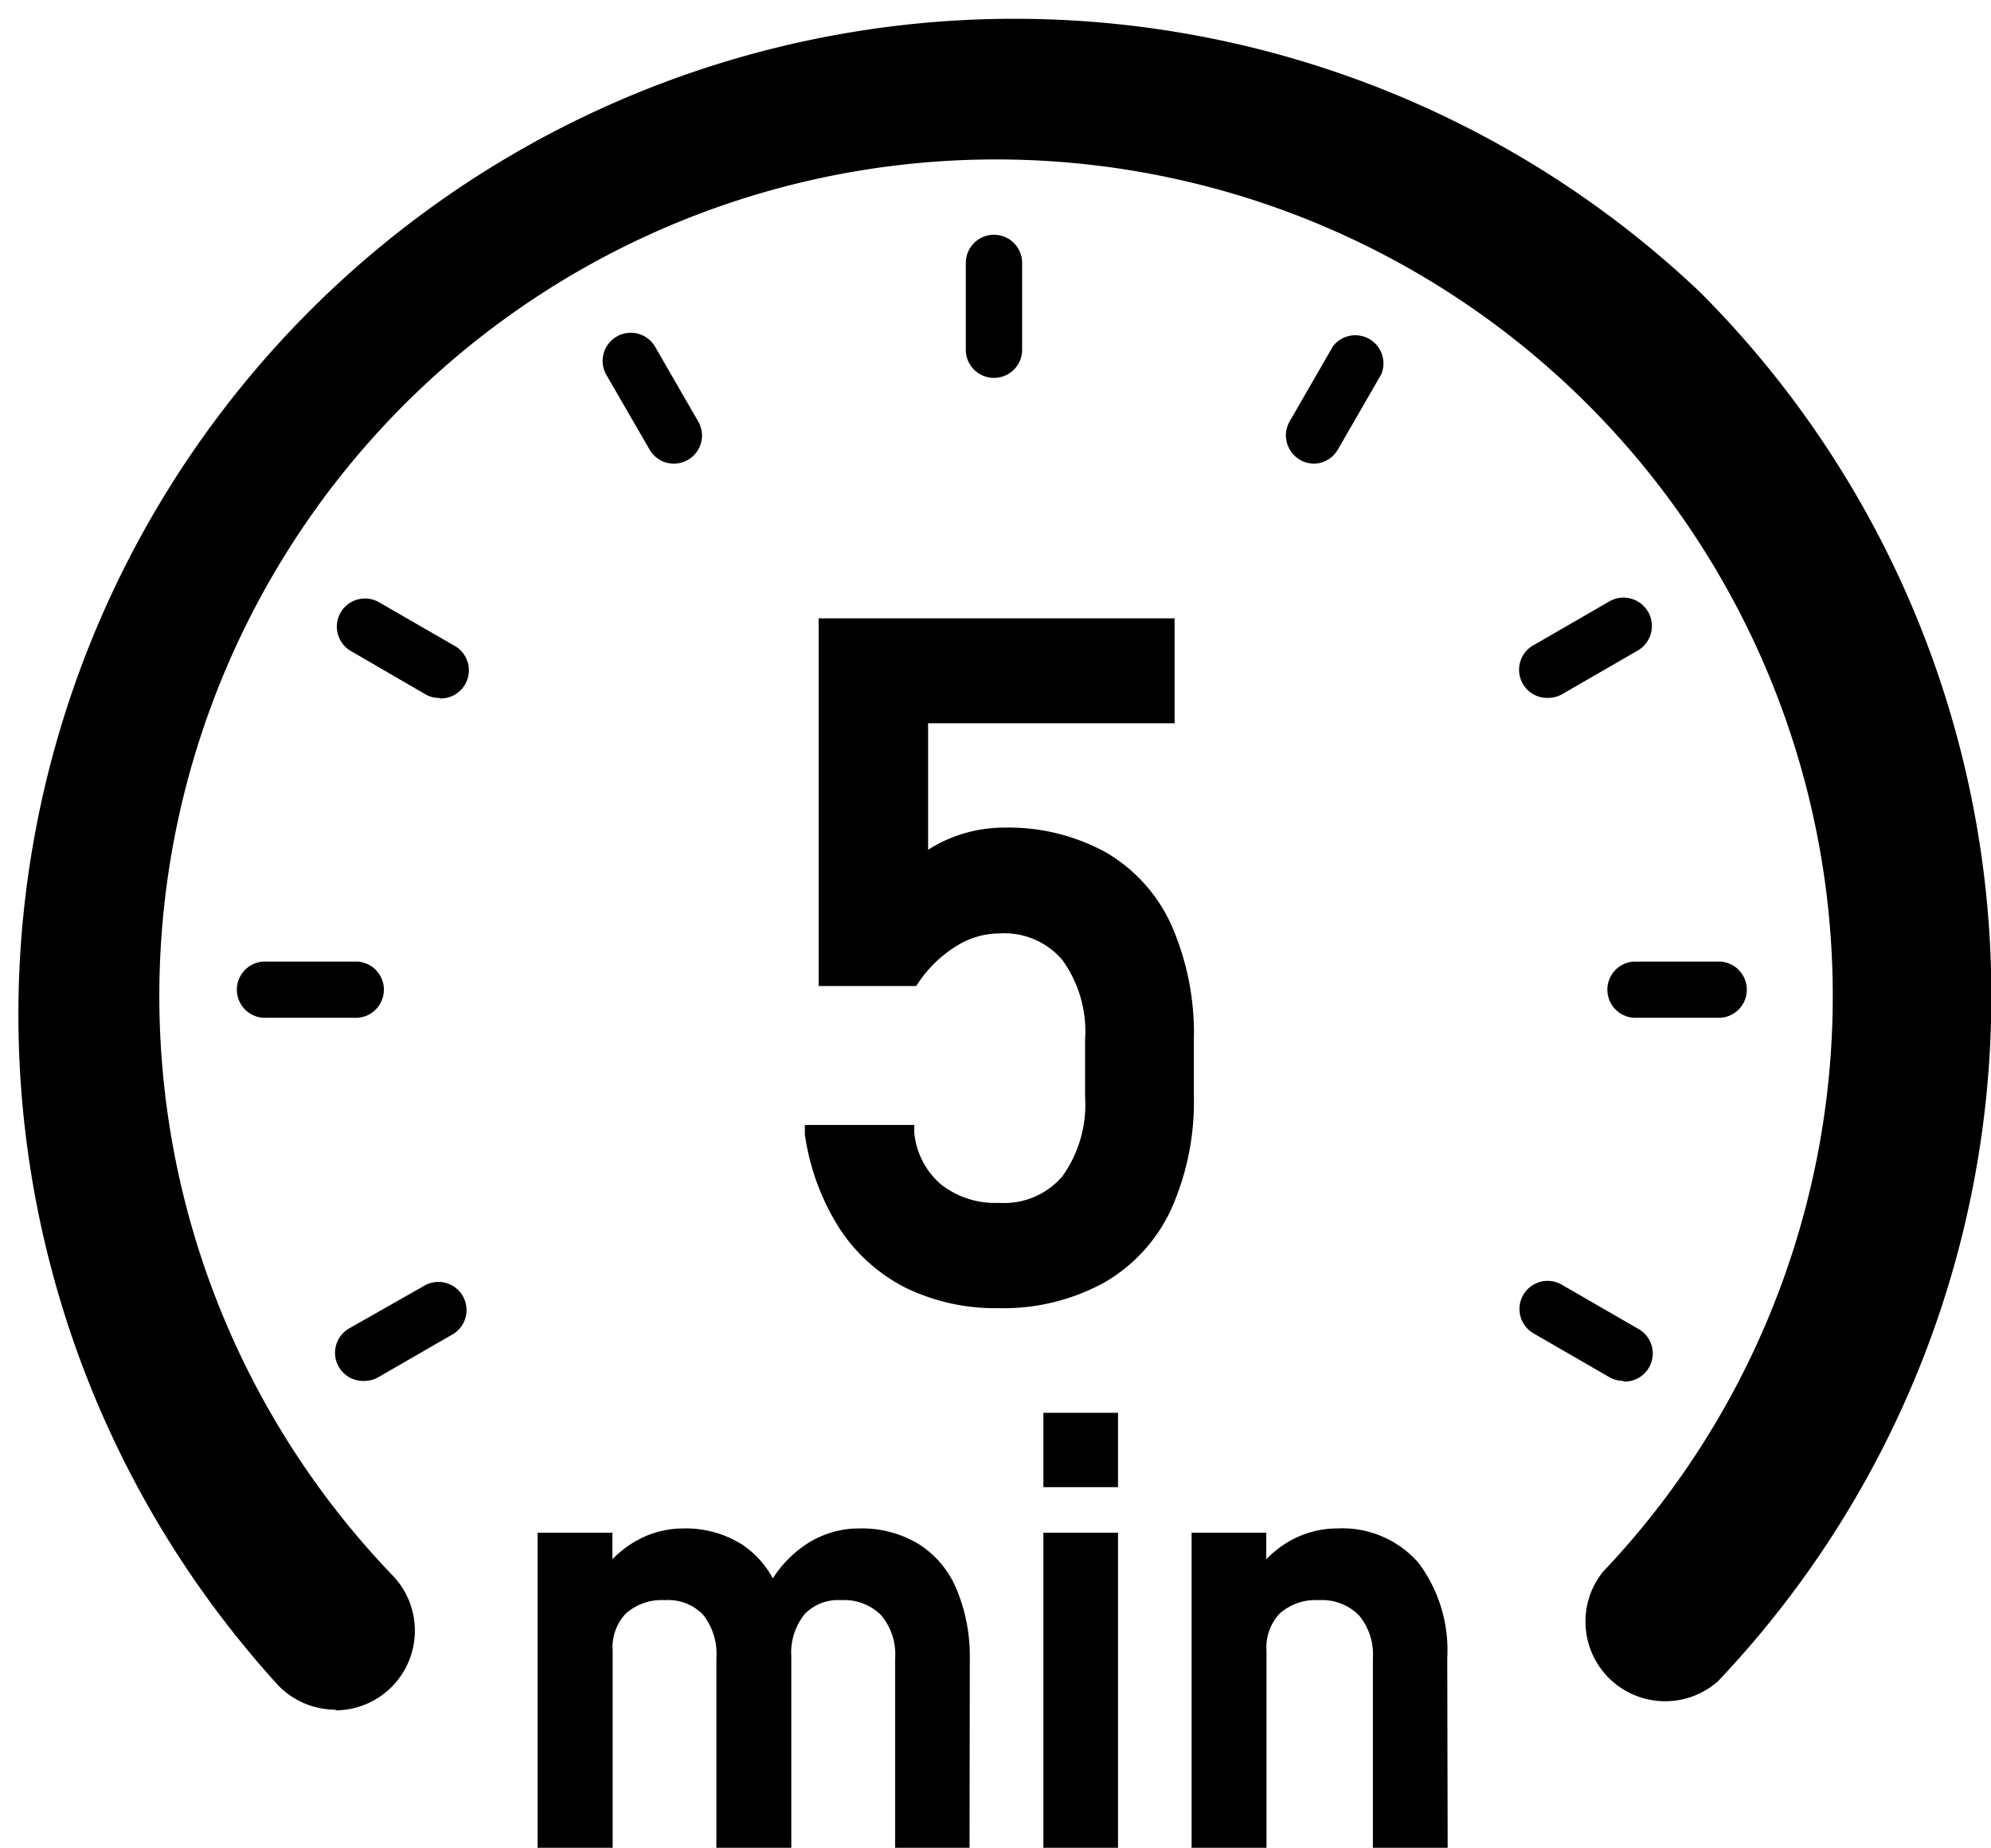
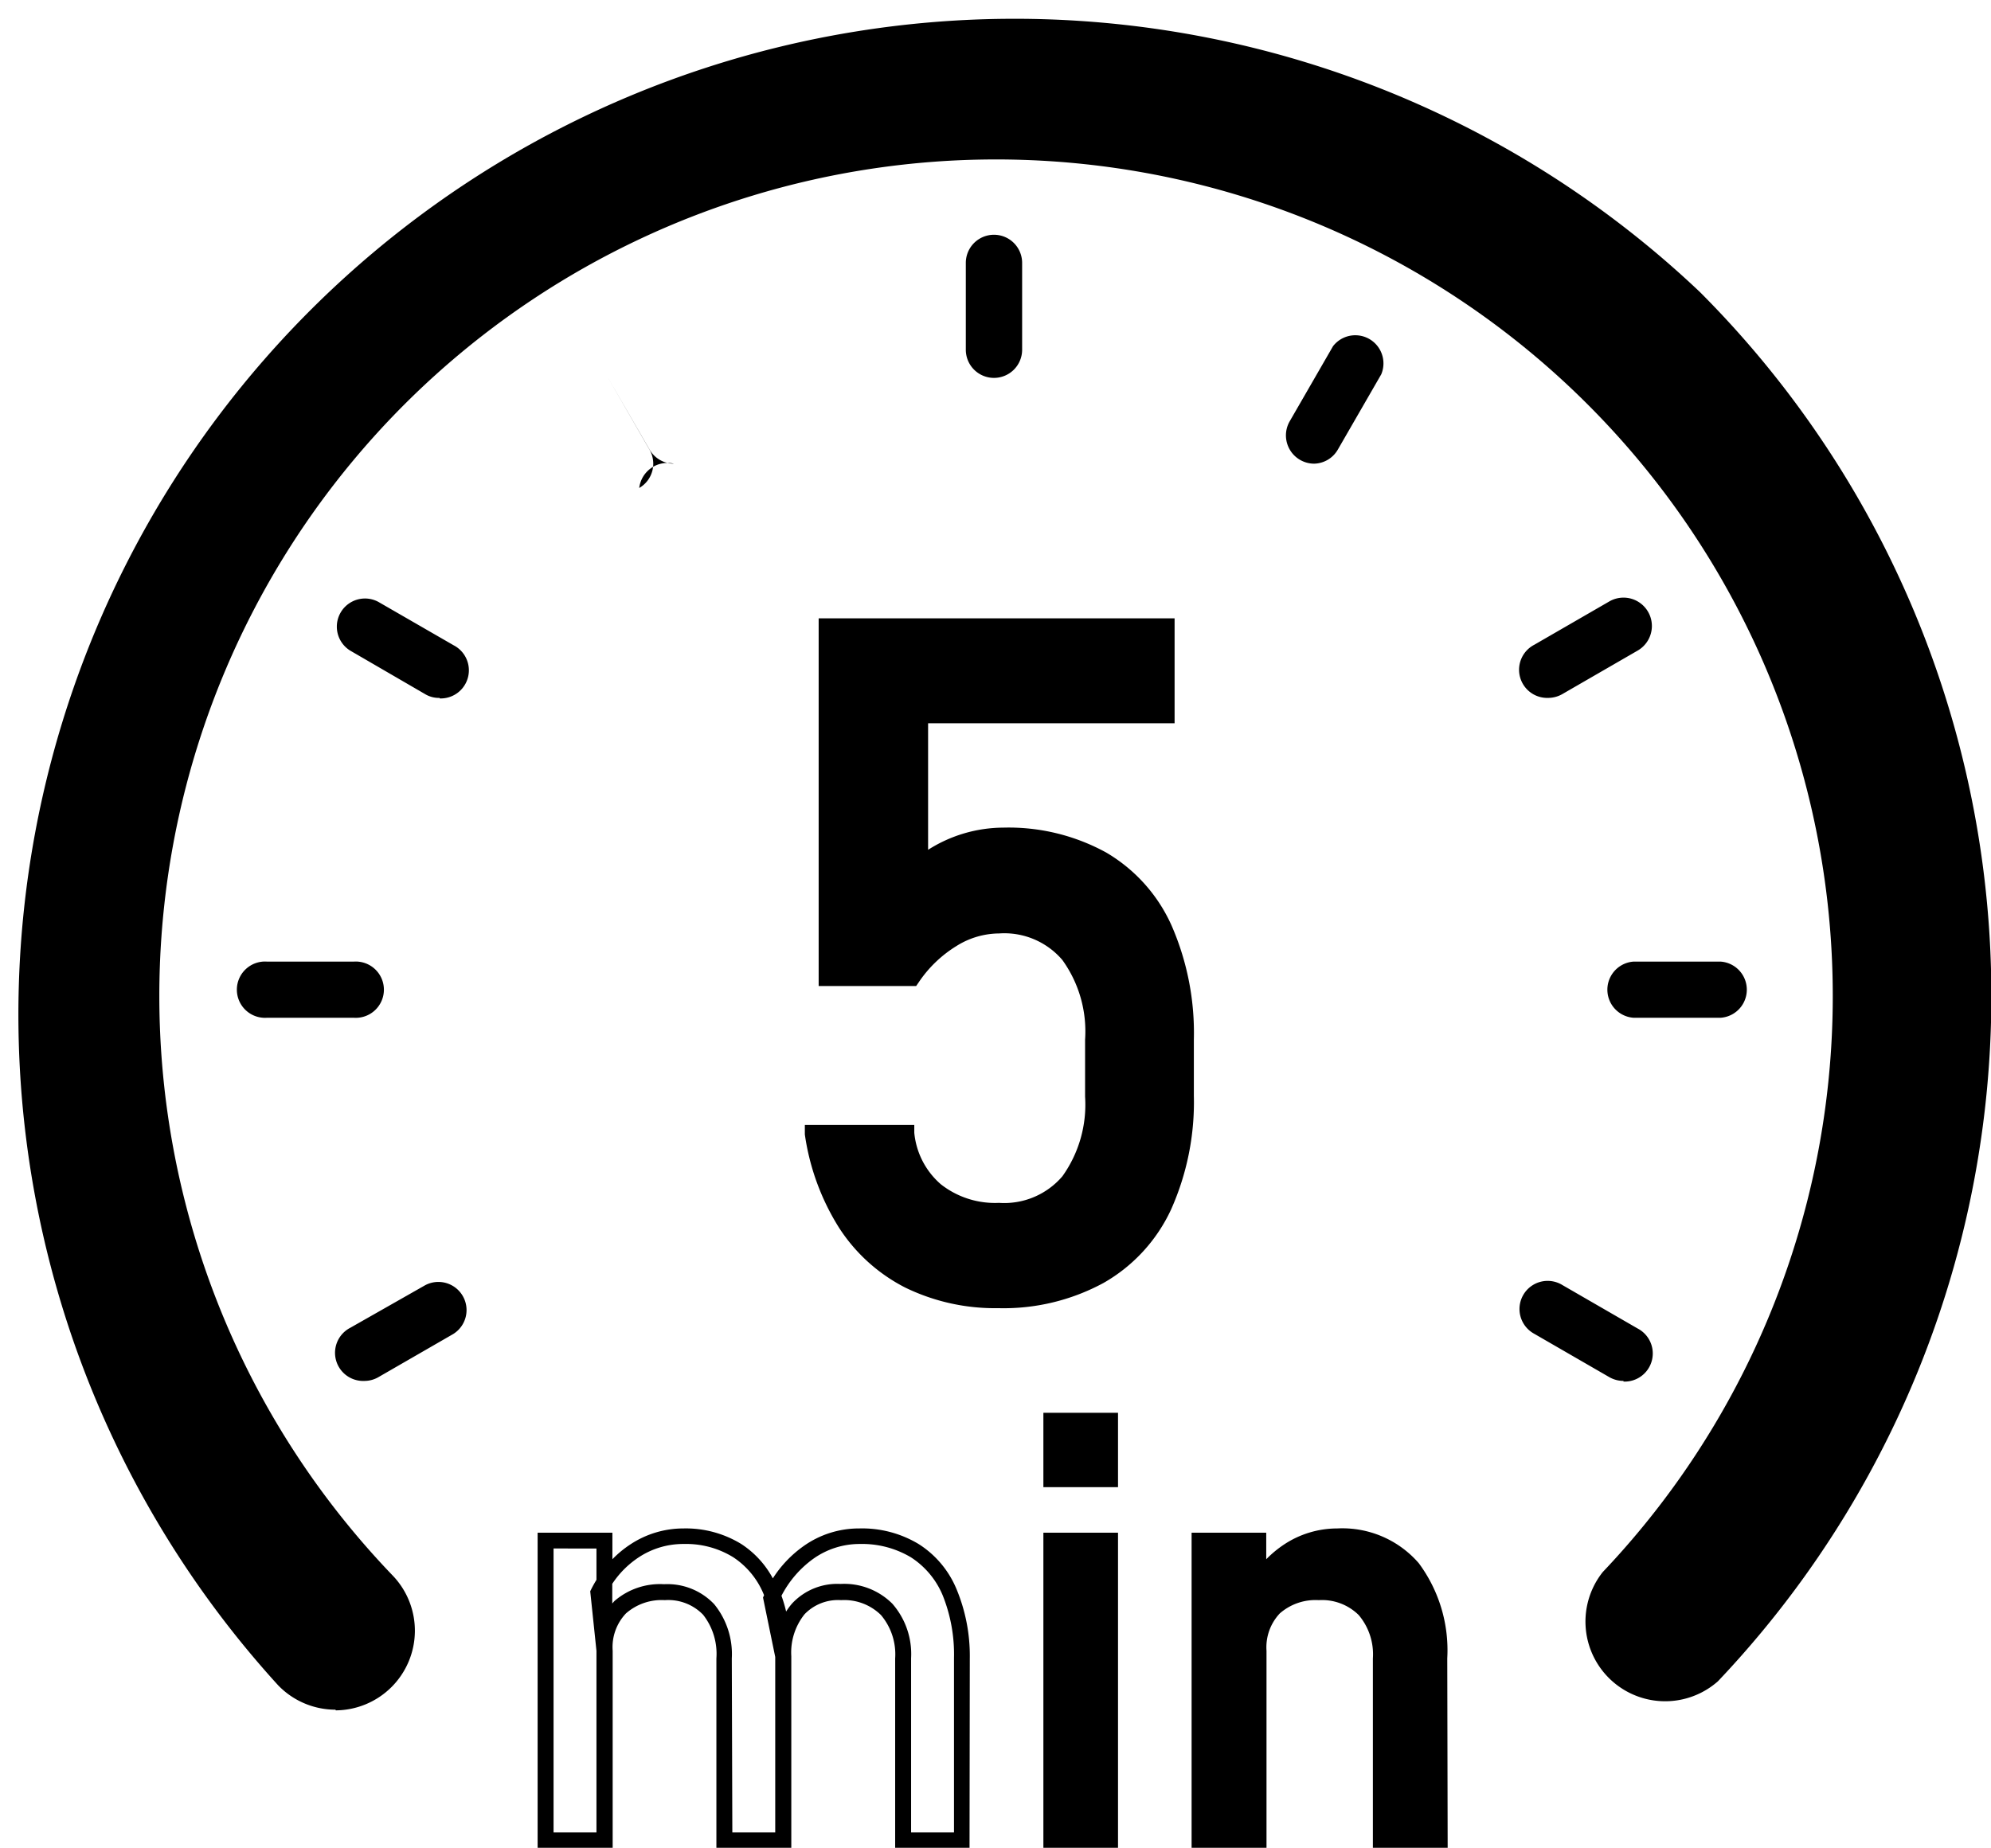
<svg xmlns="http://www.w3.org/2000/svg" viewBox="0 0 149.91 139.16">
  <g id="Calque_2" data-name="Calque 2">
    <g id="Layer_1" data-name="Layer 1">
      <g>
        <g>
          <path d="M68.41,96.43a12.31,12.31,0,0,1-4.81-4.31,17.3,17.3,0,0,1-2.47-6.81v0h7.05v0a6.52,6.52,0,0,0,2.21,4.3,7.14,7.14,0,0,0,4.77,1.54,6.38,6.38,0,0,0,5.23-2.26,9.8,9.8,0,0,0,1.85-6.38V78.3A9.72,9.72,0,0,0,80.39,72a6.36,6.36,0,0,0-5.23-2.27,6.63,6.63,0,0,0-3.52,1,10,10,0,0,0-3,2.9H62.24V47.17h25.6v6.7H69.29v11.3a10,10,0,0,1,2.93-1.66,9.77,9.77,0,0,1,3.32-.59A14.54,14.54,0,0,1,83,64.72,11.47,11.47,0,0,1,87.68,70a19.65,19.65,0,0,1,1.61,8.33v4.21a19.07,19.07,0,0,1-1.66,8.33,11.74,11.74,0,0,1-4.84,5.27,15.22,15.22,0,0,1-7.63,1.81A14.8,14.8,0,0,1,68.41,96.43Z" />
          <path d="M75.16,98.52a15.43,15.43,0,0,1-7-1.55,12.91,12.91,0,0,1-5-4.53,17.94,17.94,0,0,1-2.56-7v-.72h8.24v.59a5.86,5.86,0,0,0,2,3.88,6.6,6.6,0,0,0,4.38,1.4,5.76,5.76,0,0,0,4.77-2,9.28,9.28,0,0,0,1.71-6V78.3a9.2,9.2,0,0,0-1.71-6,5.74,5.74,0,0,0-4.77-2,6.1,6.1,0,0,0-3.21.95A9.27,9.27,0,0,0,69.16,74l-.18.26H61.64V46.57h26.8v7.9H69.88V64a10.61,10.61,0,0,1,5.66-1.67,15.27,15.27,0,0,1,7.74,1.87,12.09,12.09,0,0,1,4.94,5.52,20.2,20.2,0,0,1,1.67,8.58v4.21a19.82,19.82,0,0,1-1.72,8.59,12.32,12.32,0,0,1-5.08,5.52A15.78,15.78,0,0,1,75.16,98.52ZM61.84,85.87a16.4,16.4,0,0,0,2.26,5.92,11.72,11.72,0,0,0,4.57,4.11,14.38,14.38,0,0,0,6.49,1.42,14.68,14.68,0,0,0,7.34-1.73,11.23,11.23,0,0,0,4.59-5,18.64,18.64,0,0,0,1.6-8.07V78.3a19.15,19.15,0,0,0-1.55-8.08,10.89,10.89,0,0,0-4.46-5,14,14,0,0,0-7.14-1.72,9.27,9.27,0,0,0-3.11.55,9.44,9.44,0,0,0-2.77,1.56l-1,.8V53.27H87.24v-5.5H62.84V73h5.51a10.41,10.41,0,0,1,3-2.82,7.33,7.33,0,0,1,3.84-1.12,7,7,0,0,1,5.7,2.48,10.41,10.41,0,0,1,2,6.72v4.21a10.46,10.46,0,0,1-2,6.75,7,7,0,0,1-5.7,2.49A7.78,7.78,0,0,1,70,90.07a7,7,0,0,1-2.34-4.2Z" />
        </g>
        <g>
          <g>
-             <path d="M41.08,116h4.43v22.53H41.08Zm13.46,8.87a5.34,5.34,0,0,0-1.17-3.69,4.29,4.29,0,0,0-3.33-1.3,4.6,4.6,0,0,0-3.35,1.15,4.31,4.31,0,0,0-1.18,3.24L45.05,120a8,8,0,0,1,2.73-3.14,6.6,6.6,0,0,1,3.72-1.11,7.38,7.38,0,0,1,4,1.07,6.85,6.85,0,0,1,2.55,3.14,12.77,12.77,0,0,1,.88,5v13.68H54.54Zm13.46,0a5.18,5.18,0,0,0-1.24-3.69,4.58,4.58,0,0,0-3.47-1.3,4,4,0,0,0-3.19,1.26A5.12,5.12,0,0,0,59,124.73l-.89-4.34a8.56,8.56,0,0,1,2.81-3.46,6.54,6.54,0,0,1,3.85-1.23,7.78,7.78,0,0,1,4.16,1.07,6.88,6.88,0,0,1,2.63,3.14,12.4,12.4,0,0,1,.9,5v13.68H68Z" />
            <path d="M73,139.16H67.4V124.9a4.58,4.58,0,0,0-1.07-3.27,3.94,3.94,0,0,0-3-1.12,3.49,3.49,0,0,0-2.75,1.06,4.6,4.6,0,0,0-1,3.16v14.43H53.94V124.9a4.77,4.77,0,0,0-1-3.29,3.65,3.65,0,0,0-2.88-1.1,4.07,4.07,0,0,0-2.93,1,3.69,3.69,0,0,0-1,2.81v14.86H40.48V115.43h5.63v2a7.91,7.91,0,0,1,1.34-1.11,7.24,7.24,0,0,1,4-1.21,8,8,0,0,1,4.36,1.17,7.09,7.09,0,0,1,2.38,2.59,8.73,8.73,0,0,1,2.3-2.42,7.19,7.19,0,0,1,4.2-1.34,8.25,8.25,0,0,1,4.47,1.17,7.34,7.34,0,0,1,2.86,3.4,13.07,13.07,0,0,1,1,5.21ZM68.6,138h3.23V124.88a11.94,11.94,0,0,0-.85-4.73,6.27,6.27,0,0,0-2.4-2.87,7.18,7.18,0,0,0-3.84-1,6,6,0,0,0-3.51,1.12,7.89,7.89,0,0,0-2.39,2.78,10.33,10.33,0,0,1,.35,1.19,4.74,4.74,0,0,1,.46-.62,4.65,4.65,0,0,1,3.64-1.46,5.12,5.12,0,0,1,3.9,1.49,5.75,5.75,0,0,1,1.41,4.1Zm-13.46,0h3.23V124.79l-.92-4.48.08-.17a6.11,6.11,0,0,0-2.32-2.86,6.75,6.75,0,0,0-3.71-1,6.08,6.08,0,0,0-3.4,1,7,7,0,0,0-2,2v1.48l.16-.18A5.23,5.23,0,0,1,50,119.31a4.85,4.85,0,0,1,3.77,1.5,5.94,5.94,0,0,1,1.33,4.09Zm-13.46,0h3.23V124.33l-.47-4.49.08-.16c.12-.24.25-.47.39-.7v-2.36H41.68Z" />
          </g>
          <g>
            <path d="M79.16,107h4.42v4.43H79.16Zm0,9h4.42v22.53H79.16Z" />
            <path d="M84.18,139.16H78.56V115.43h5.62ZM79.75,138H83V116.62H79.75ZM84.18,112H78.56V106.4h5.62Zm-4.43-1.19H83v-3.24H79.75Z" />
          </g>
          <g>
            <path d="M90.31,116h4.43v22.53H90.31ZM104,124.9a5.13,5.13,0,0,0-1.24-3.69,5.38,5.38,0,0,0-6.83-.15,4.35,4.35,0,0,0-1.18,3.24L94.29,120A8,8,0,0,1,97,116.81a6.6,6.6,0,0,1,3.72-1.11,7,7,0,0,1,5.68,2.4,10.27,10.27,0,0,1,2,6.78v13.68H104Z" />
            <path d="M109,139.16h-5.63V124.9a4.58,4.58,0,0,0-1.07-3.27,3.93,3.93,0,0,0-3-1.12,4.08,4.08,0,0,0-2.94,1,3.72,3.72,0,0,0-1,2.81v14.86H89.72V115.43h5.62v2a8.32,8.32,0,0,1,1.34-1.11,7.26,7.26,0,0,1,4-1.21,7.61,7.61,0,0,1,6.14,2.61,11,11,0,0,1,2.15,7.17Zm-4.43-1.2h3.23V124.88a9.77,9.77,0,0,0-1.87-6.4,6.37,6.37,0,0,0-5.22-2.18,6.07,6.07,0,0,0-3.39,1,7,7,0,0,0-2,2v1.48l.17-.18a5.23,5.23,0,0,1,3.77-1.32,5.16,5.16,0,0,1,3.91,1.49,5.74,5.74,0,0,1,1.4,4.1Zm-13.68,0h3.23V124.33l-.47-4.49.08-.16.39-.7v-2.36H90.91Z" />
          </g>
        </g>
        <g>
          <path d="M74.84,28.46a2.12,2.12,0,0,1-2.12-2.12V19.8a2.12,2.12,0,1,1,4.24,0v6.54A2.12,2.12,0,0,1,74.84,28.46Z" />
-           <path d="M50.74,34.92a2.11,2.11,0,0,1-1.83-1.06l-3.28-5.67a2.12,2.12,0,0,1,3.67-2.12l3.27,5.67a2.11,2.11,0,0,1-.77,2.89A2.14,2.14,0,0,1,50.74,34.92Z" />
+           <path d="M50.74,34.92a2.11,2.11,0,0,1-1.83-1.06l-3.28-5.67l3.27,5.67a2.11,2.11,0,0,1-.77,2.89A2.14,2.14,0,0,1,50.74,34.92Z" />
          <path d="M33.1,52.56A2,2,0,0,1,32,52.27L26.37,49a2.12,2.12,0,0,1,2.12-3.67l5.67,3.27a2.12,2.12,0,0,1-1.06,4Z" />
          <path d="M26.64,76.65H20.1a2.12,2.12,0,1,1,0-4.23h6.54a2.12,2.12,0,1,1,0,4.23Z" />
          <path d="M27.44,104a2.12,2.12,0,0,1-1.07-4L32,96.8a2.12,2.12,0,0,1,2.12,3.67l-5.67,3.27A2.12,2.12,0,0,1,27.44,104Z" />
          <path d="M122.24,104a2.16,2.16,0,0,1-1.06-.28l-5.66-3.27a2.12,2.12,0,1,1,2.12-3.67l5.66,3.27a2.12,2.12,0,0,1-1.06,4Z" />
          <path d="M129.58,76.65H123a2.12,2.12,0,0,1,0-4.23h6.55a2.12,2.12,0,0,1,0,4.23Z" />
          <path d="M116.58,52.56a2.12,2.12,0,0,1-1.06-4l5.66-3.27A2.12,2.12,0,1,1,123.3,49l-5.66,3.27A2.17,2.17,0,0,1,116.58,52.56Z" />
          <path d="M98.93,34.92a2.13,2.13,0,0,1-1.83-3.18l3.27-5.67A2.12,2.12,0,0,1,104,28.19l-3.27,5.67A2.11,2.11,0,0,1,98.93,34.92Z" />
        </g>
        <path d="M25.25,128.76a6,6,0,0,1-4.31-1.84A75,75,0,0,1,128,22a75,75,0,0,1,1.35,104.62,6,6,0,0,1-8.67-8.23,63,63,0,1,0-91.09.29,6,6,0,0,1-4.3,10.13Z" />
      </g>
    </g>
  </g>
</svg>